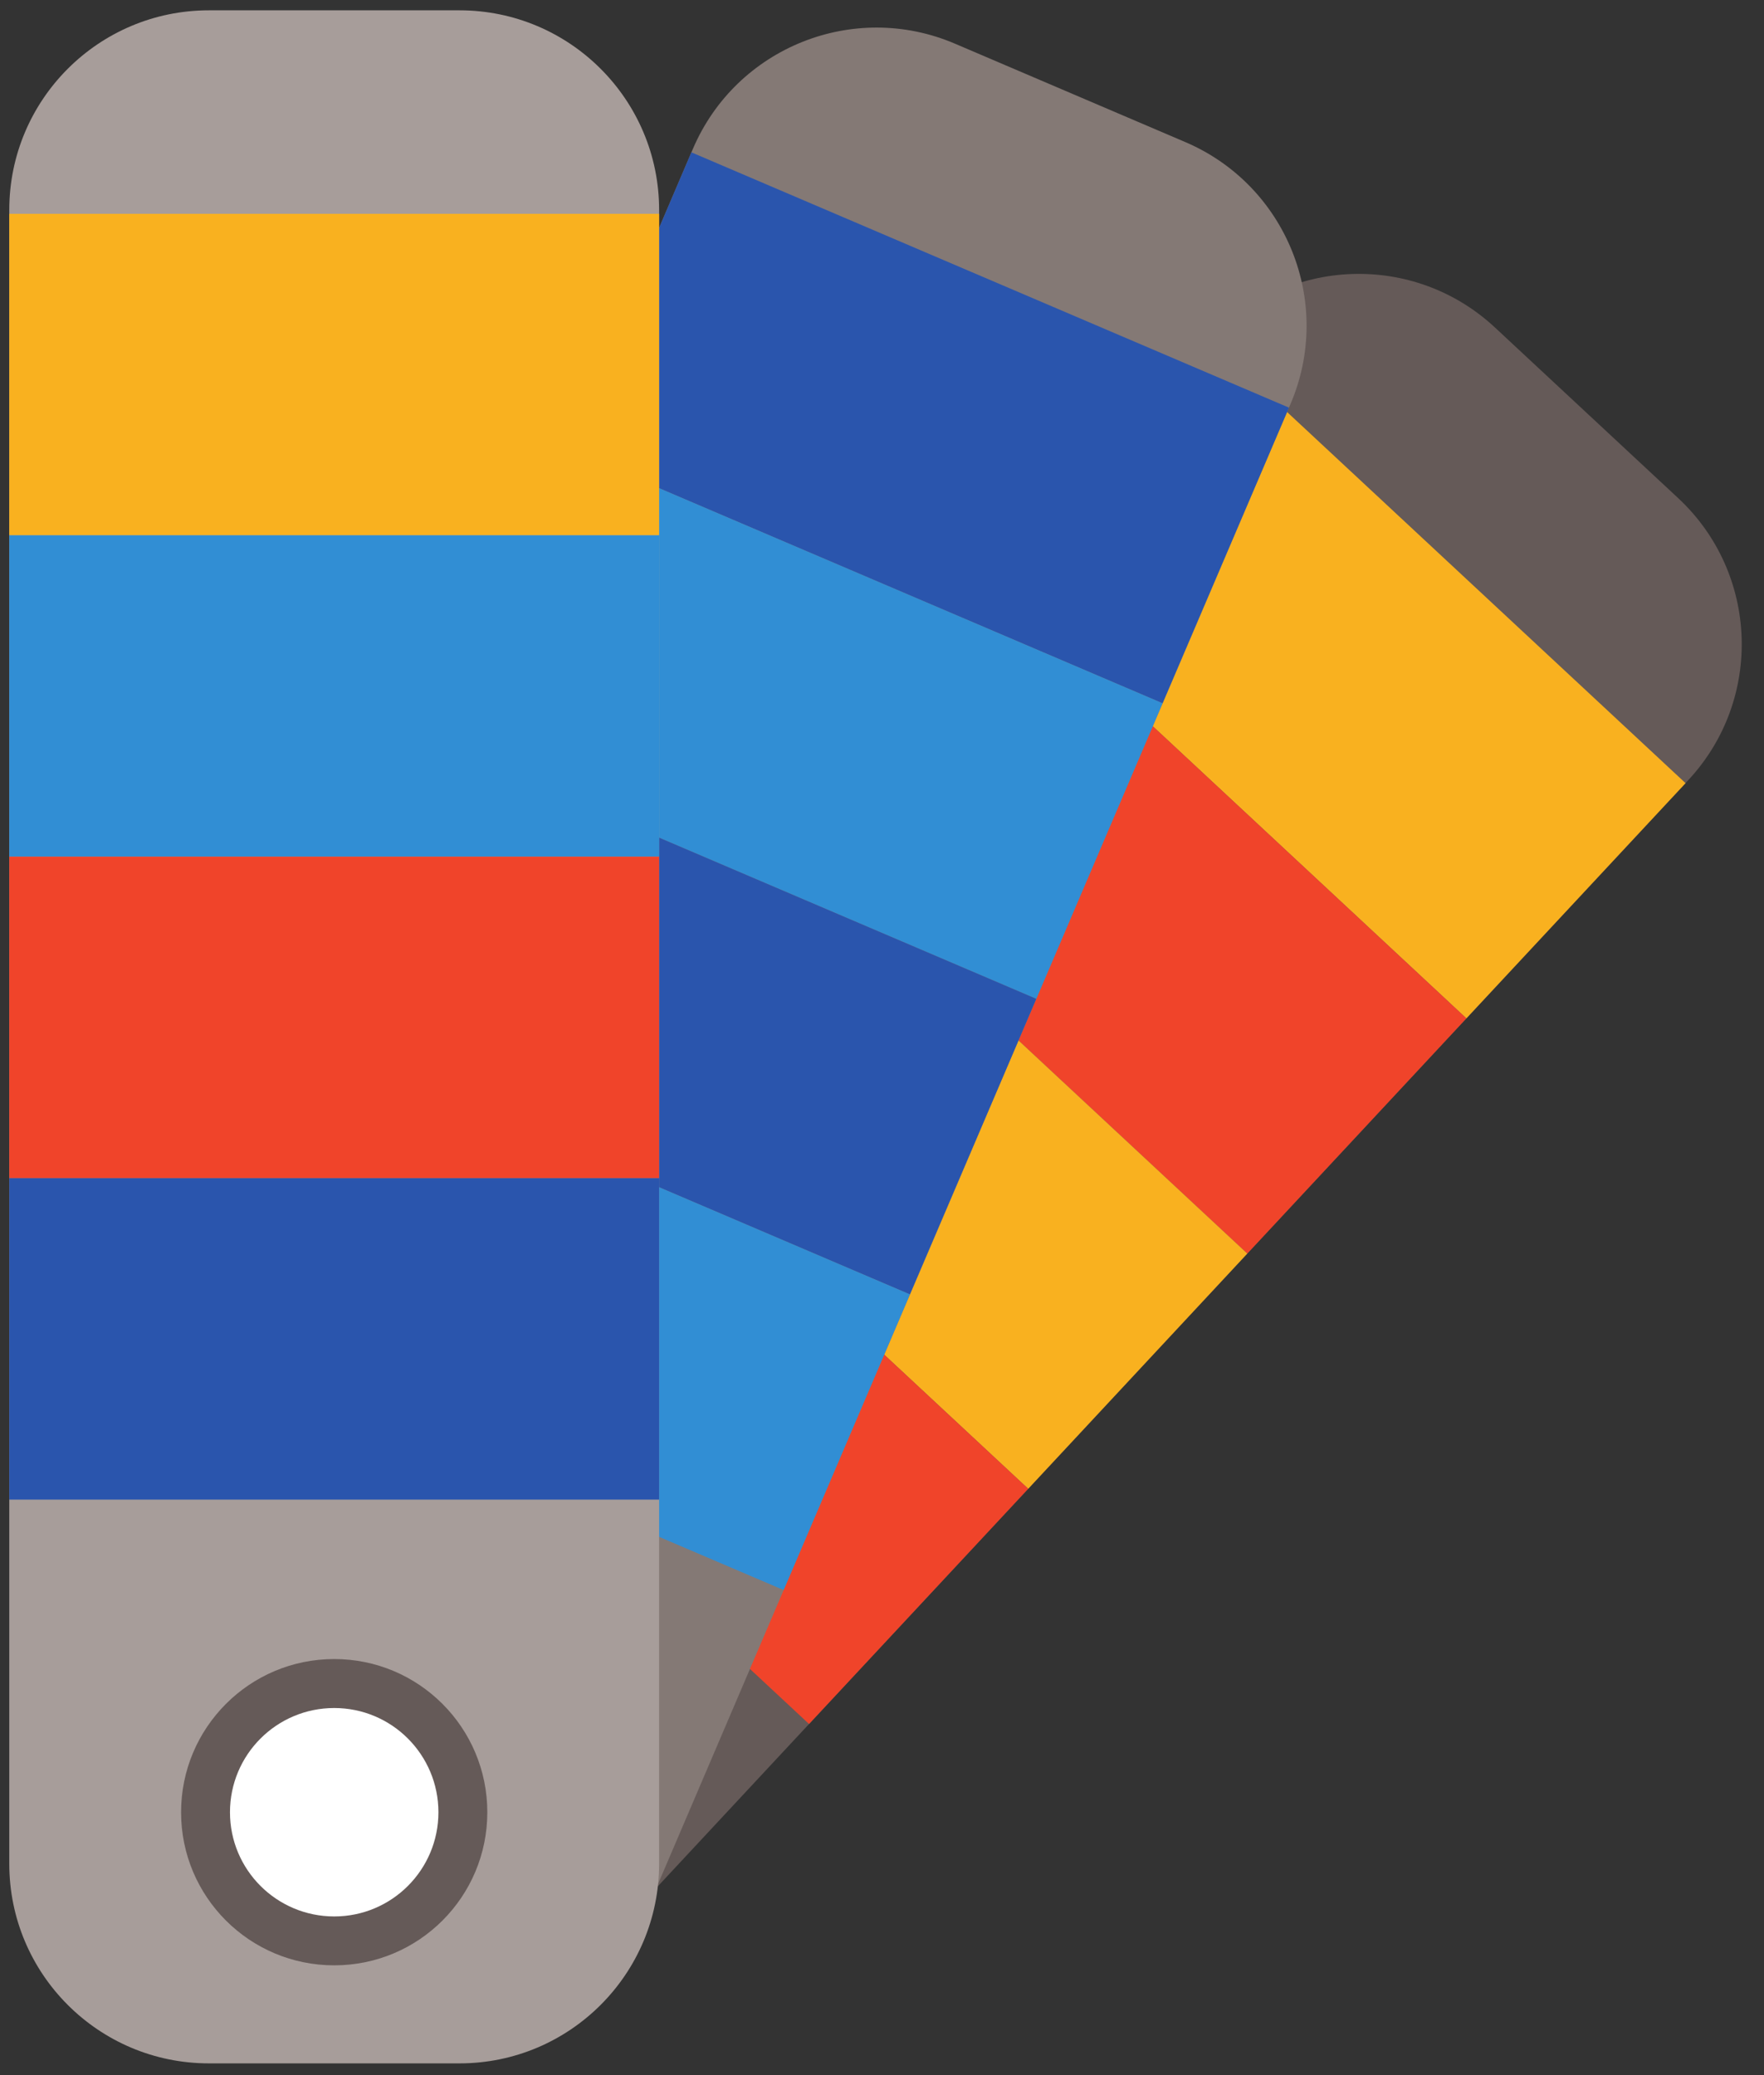
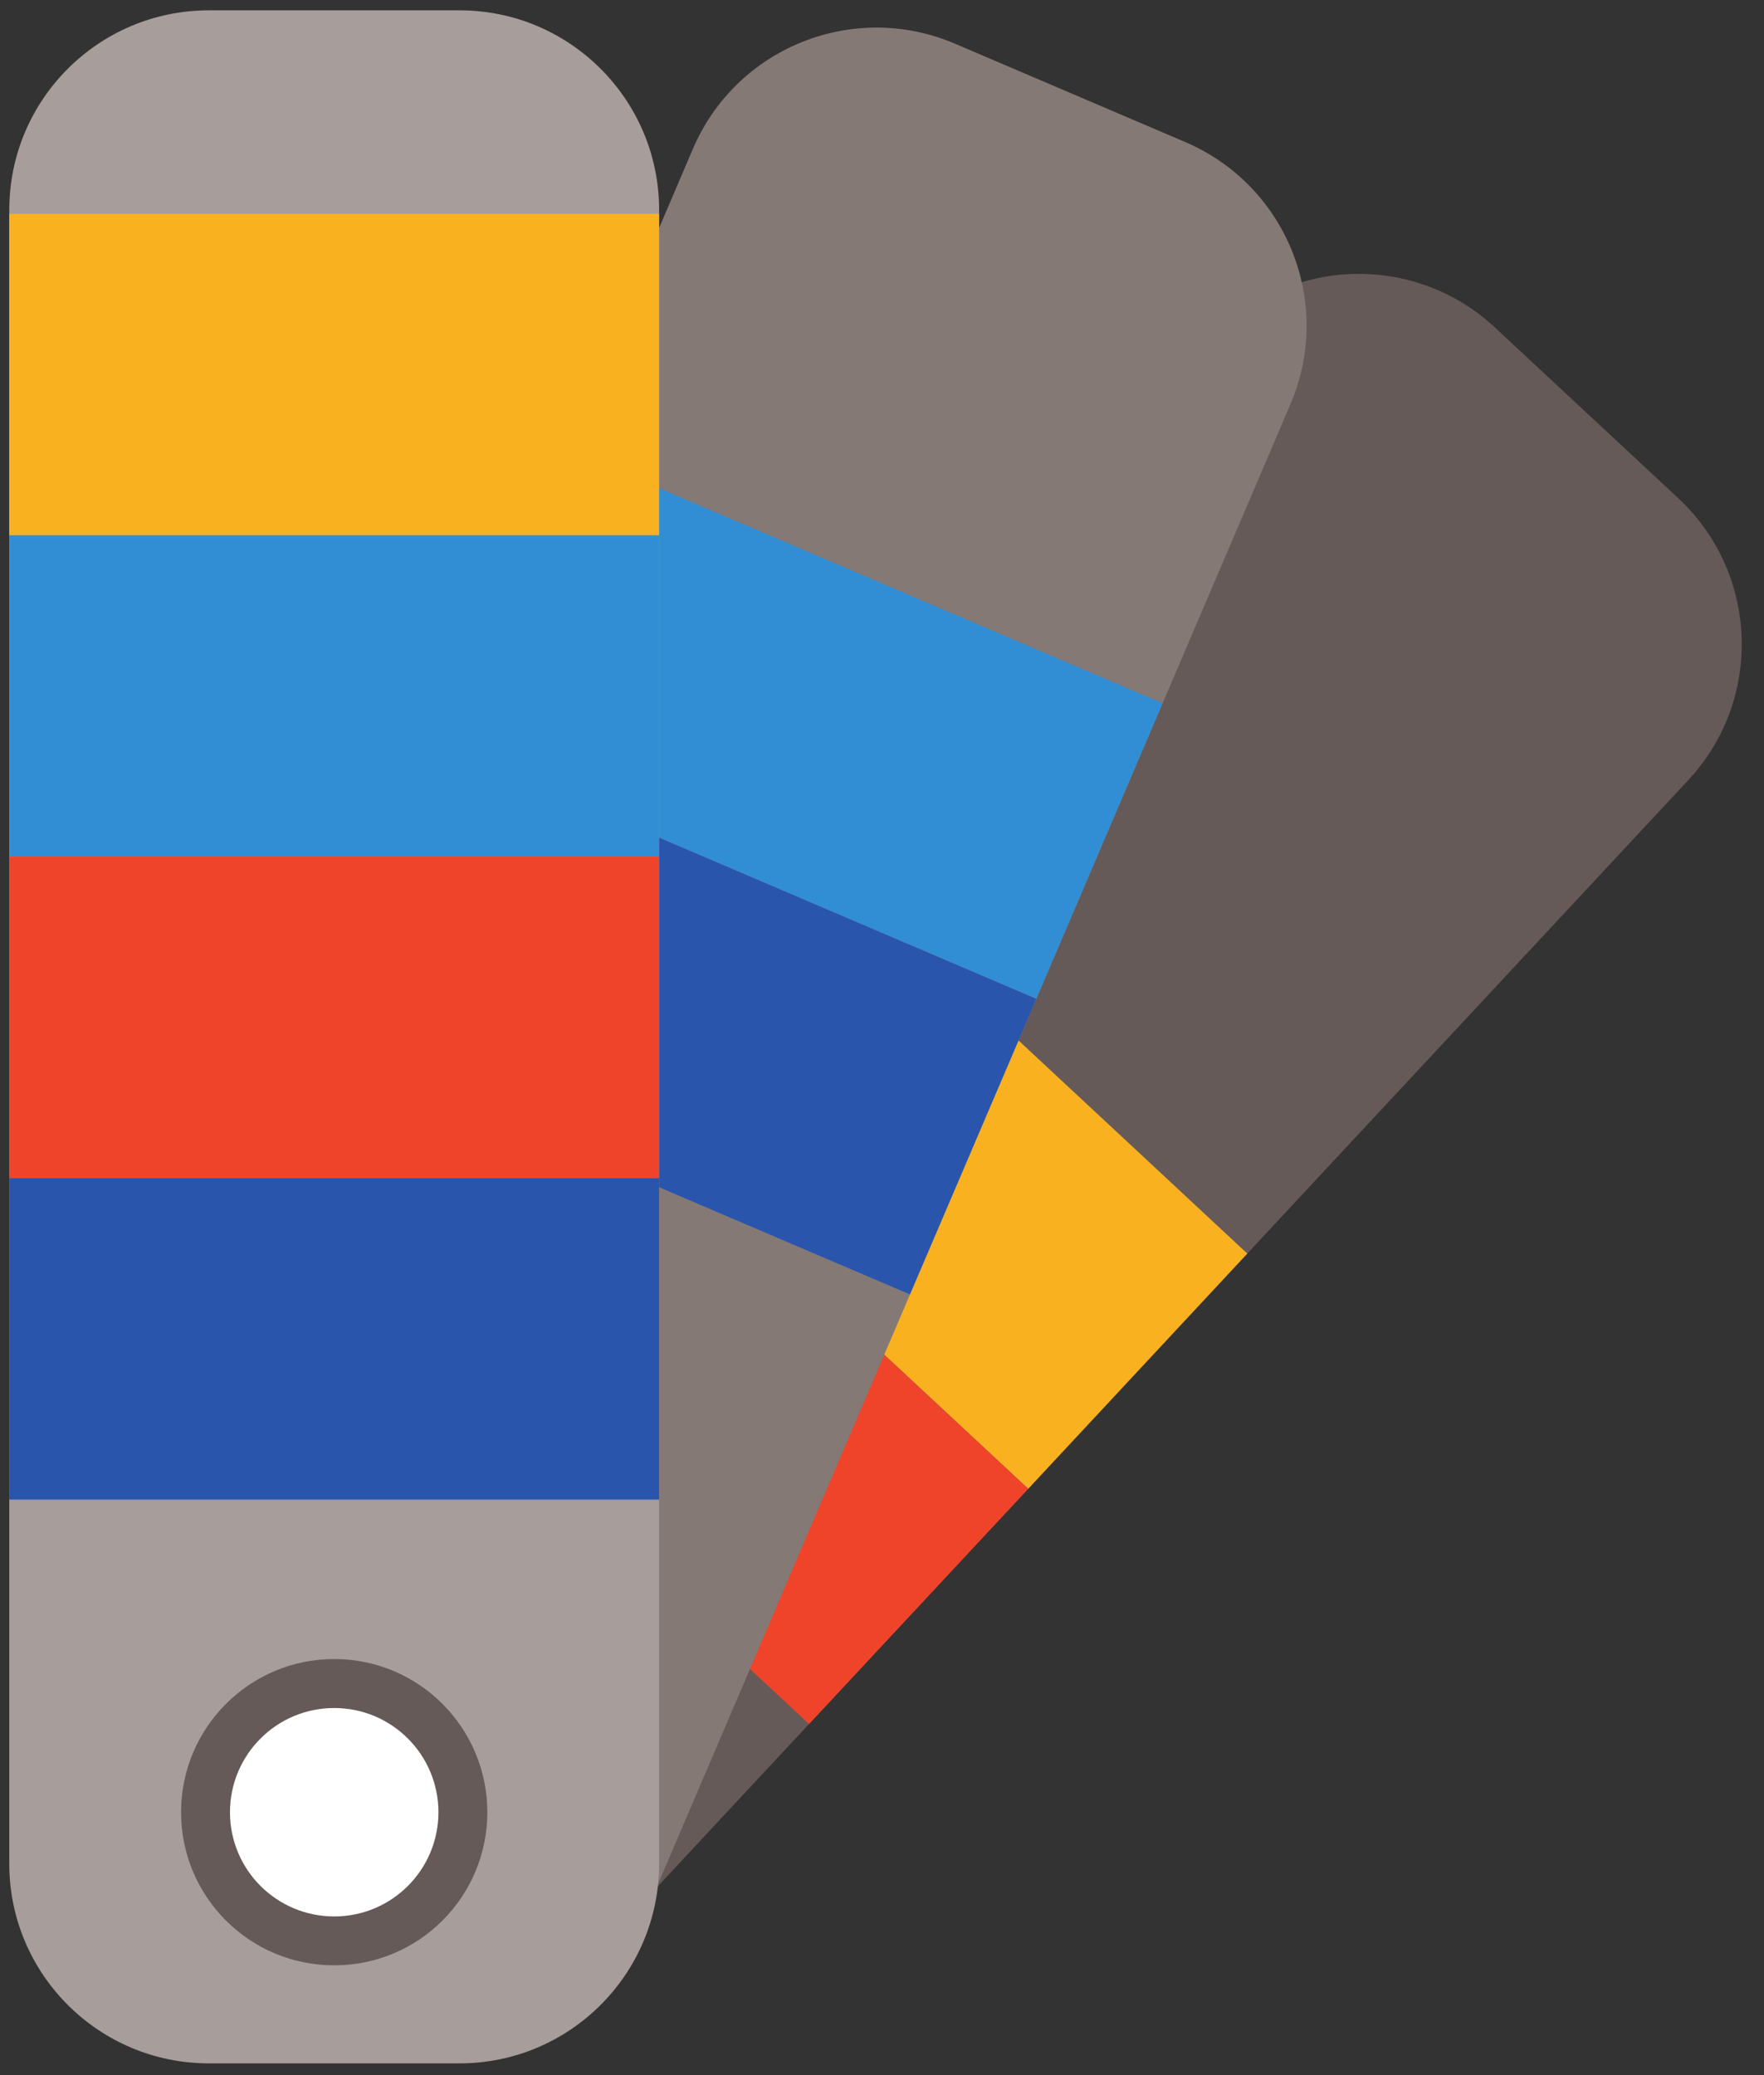
<svg xmlns="http://www.w3.org/2000/svg" height="257.2" preserveAspectRatio="xMidYMid meet" version="1.1" viewBox="104.1 84.1 218.6 257.2" width="218.6" zoomAndPan="magnify">
  <rect x="104.1" y="84.1" width="218.6" height="257.2" fill="#333333" stroke="none" />
  <g id="surface1">
    <g id="change1_1">
      <path d="m173.6 330.78c-9.32 10-24.97 10.56-34.97 1.24l-22.72-21.16c-9.99-9.31-10.55-24.97-1.23-34.97l139.71-149.97c9.31-10 24.96-10.55 34.96-1.24l22.72 21.16c9.99 9.31 10.55 24.97 1.23 34.96l-139.7 149.98" fill="#655a58" />
    </g>
    <g id="change1_2">
      <path d="m162.38 311.6c-7.15 7.67-19.15 8.1-26.83 0.95-7.66-7.14-8.09-19.15-0.94-26.82 7.14-7.67 19.15-8.1 26.82-0.95 7.67 7.14 8.09 19.15 0.95 26.82" fill="#655a58" />
    </g>
    <g id="change2_1">
-       <path d="m285.82 210.31l27.16-29.15-58.93-54.89-27.15 29.15 58.92 54.89" fill="#f9b11f" />
-     </g>
+       </g>
    <g id="change3_1">
-       <path d="m258.67 239.46l27.15-29.15-58.92-54.89-27.15 29.15 58.92 54.89" fill="#f0442a" />
-     </g>
+       </g>
    <g id="change2_2">
      <path d="m231.52 268.61l27.15-29.15-58.92-54.89-27.16 29.15 58.93 54.89" fill="#f9b11f" />
    </g>
    <g id="change3_2">
      <path d="m204.36 297.76l27.16-29.15-58.93-54.89-27.15 29.15 58.92 54.89" fill="#f0442a" />
    </g>
    <g id="change4_1">
      <path d="m157.94 307.46c-4.86 5.23-13.03 5.52-18.25 0.65-5.22-4.86-5.51-13.03-0.65-18.25s13.03-5.51 18.26-0.65c5.22 4.86 5.5 13.04 0.64 18.25" fill="#fff" />
    </g>
    <g id="change5_1">
      <path d="m183.48 322.66c-5.37 12.57-19.91 18.4-32.47 13.03l-28.55-12.2c-12.57-5.37-18.4-19.9-13.03-32.47l80.54-188.48c5.37-12.563 19.91-18.395 32.47-13.028l28.55 12.198c12.56 5.37 18.4 19.91 13.03 32.47l-80.54 188.48" fill="#847975" />
    </g>
    <g id="change1_3">
      <path d="m166.41 308.42c-4.11 9.64-15.27 14.12-24.9 10-9.64-4.12-14.12-15.28-9.99-24.91 4.11-9.64 15.26-14.12 24.9-10s14.11 15.27 9.99 24.91" fill="#655a58" />
    </g>
    <g id="change6_1">
-       <path d="m248.17 171.26l15.66-36.64-74.05-31.64-15.66 36.64 74.05 31.64" fill="#2a55ad" />
-     </g>
+       </g>
    <g id="change7_1">
      <path d="m232.52 207.89l15.65-36.63-74.05-31.64-15.64 36.63 74.04 31.64" fill="#318ed4" />
    </g>
    <g id="change6_2">
      <path d="m216.86 244.52l15.66-36.63-74.04-31.64-15.66 36.63 74.04 31.64" fill="#2a55ad" />
    </g>
    <g id="change7_2">
-       <path d="m201.21 281.16l15.65-36.64-74.04-31.64-15.66 36.64 74.05 31.64" fill="#318ed4" />
-     </g>
+       </g>
    <g id="change4_2">
      <path d="m160.84 306.04c-2.8 6.56-10.39 9.6-16.95 6.8s-9.6-10.39-6.8-16.95 10.39-9.6 16.95-6.8 9.6 10.39 6.8 16.95" fill="#fff" />
    </g>
    <g id="change8_1">
      <path d="m185.78 315.08c0 13.67-11.08 24.74-24.74 24.74h-31.05c-13.66 0-24.74-11.07-24.74-24.74v-204.96c0-13.667 11.08-24.741 24.74-24.741h31.05c13.66 0 24.74 11.074 24.74 24.741v204.96" fill="#a79d9a" />
    </g>
    <g id="change1_4">
      <path d="m164.49 308.7c0 10.48-8.49 18.97-18.97 18.97-10.49 0-18.98-8.49-18.98-18.97 0-10.49 8.49-18.99 18.98-18.99 10.48 0 18.97 8.5 18.97 18.99" fill="#655a58" />
    </g>
    <g id="change2_3">
      <path d="m185.78 150.44v-39.84h-80.53v39.84h80.53" fill="#f9b11f" />
    </g>
    <g id="change7_3">
      <path d="m185.78 190.27v-39.83h-80.53v39.83h80.53" fill="#318ed4" />
    </g>
    <g id="change3_3">
      <path d="m185.78 230.11v-39.84h-80.53v39.84h80.53" fill="#f0442a" />
    </g>
    <g id="change6_3">
      <path d="m185.78 269.95v-39.84h-80.53v39.84h80.53" fill="#2a55ad" />
    </g>
    <g id="change4_3">
      <path d="m158.43 308.7c0 7.13-5.78 12.91-12.91 12.91-7.14 0-12.92-5.78-12.92-12.91 0-7.14 5.78-12.92 12.92-12.92 7.13 0 12.91 5.78 12.91 12.92" fill="#fff" />
    </g>
  </g>
</svg>